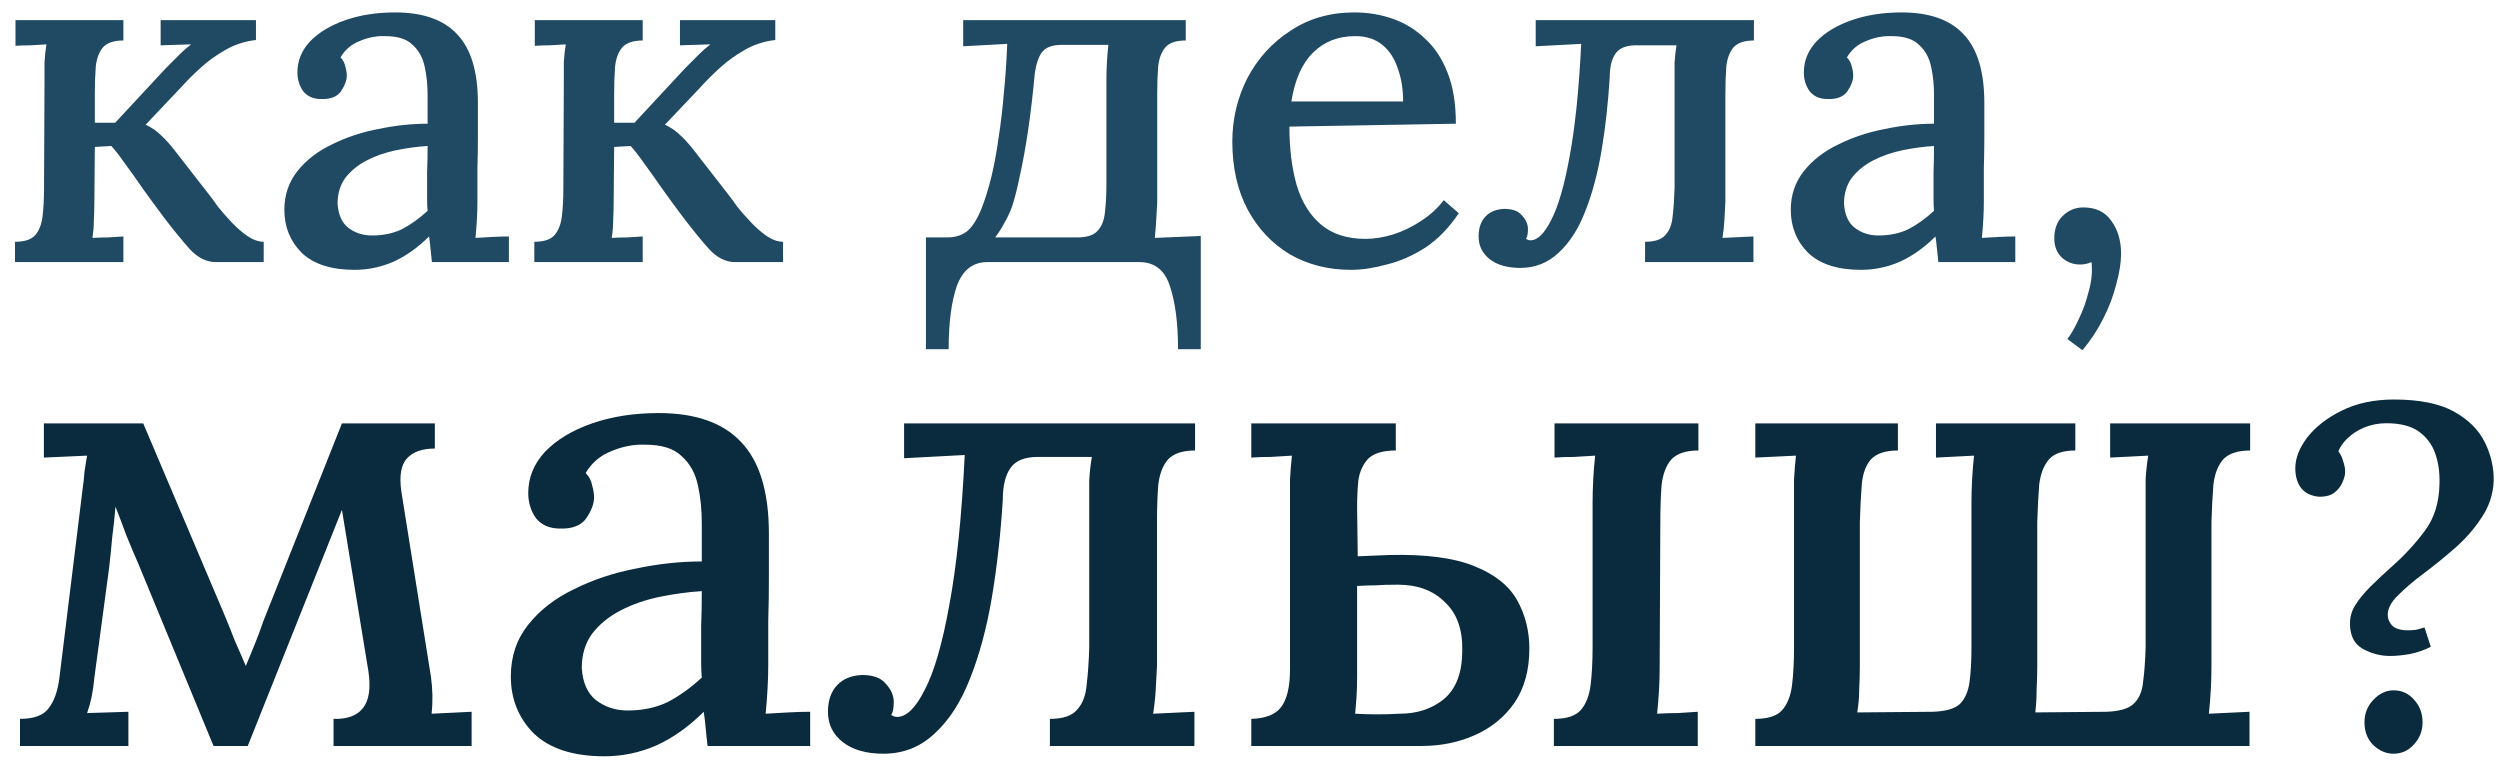
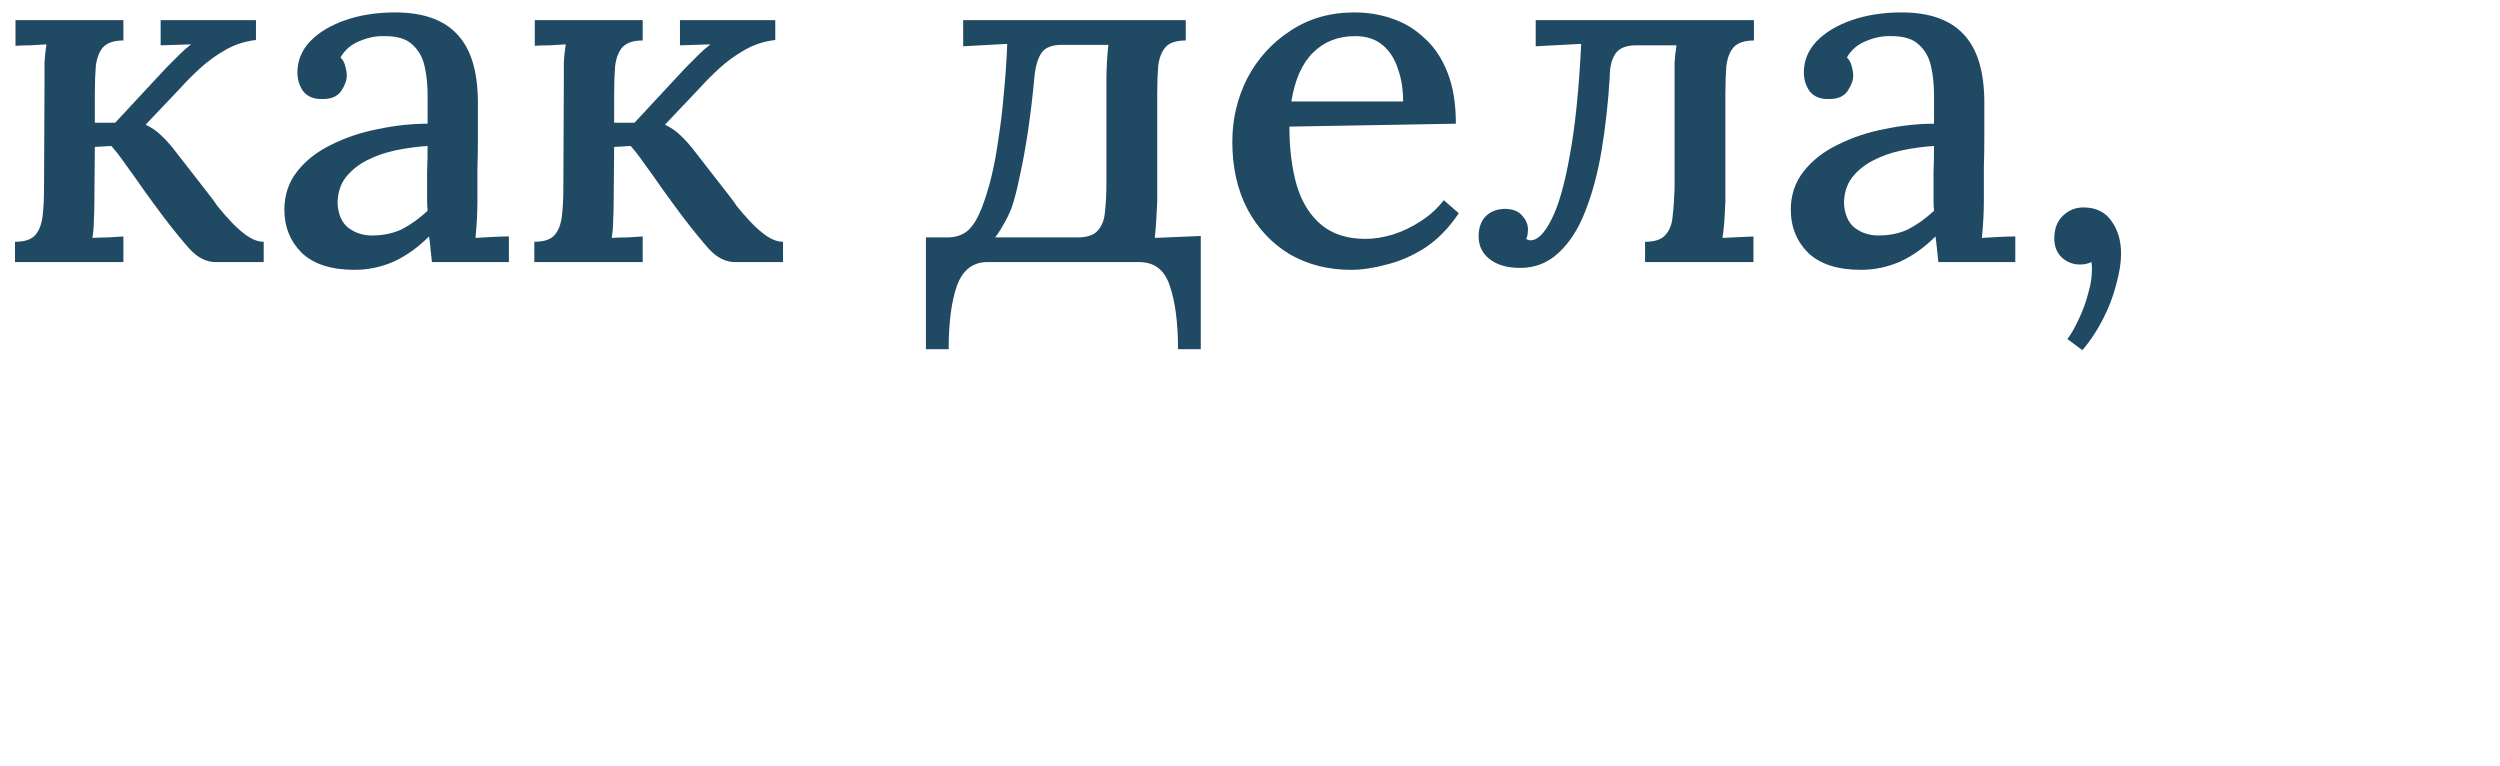
<svg xmlns="http://www.w3.org/2000/svg" width="124" height="38" viewBox="0 0 124 38" fill="none">
  <path d="M0.744 13V11.992C1.224 11.992 1.56 11.88 1.752 11.656C1.944 11.432 2.064 11.12 2.112 10.72C2.16 10.32 2.184 9.856 2.184 9.328L2.208 3.976C2.208 3.688 2.208 3.392 2.208 3.088C2.224 2.784 2.256 2.488 2.304 2.2C2.048 2.216 1.784 2.232 1.512 2.248C1.24 2.248 0.992 2.256 0.768 2.272V1H6.12V2.008C5.656 2.008 5.32 2.12 5.112 2.344C4.92 2.568 4.8 2.88 4.752 3.28C4.72 3.68 4.704 4.144 4.704 4.672V6.088H5.712L8.232 3.376C8.488 3.12 8.712 2.896 8.904 2.704C9.096 2.512 9.288 2.344 9.48 2.2L7.968 2.248V1H12.696V1.984C12.136 2.048 11.624 2.216 11.16 2.488C10.712 2.744 10.304 3.04 9.936 3.376C9.568 3.712 9.256 4.024 9 4.312L7.224 6.184C7.528 6.328 7.792 6.512 8.016 6.736C8.24 6.944 8.48 7.216 8.736 7.552L10.416 9.712C10.496 9.808 10.624 9.984 10.8 10.24C10.992 10.48 11.216 10.736 11.472 11.008C11.728 11.28 11.992 11.512 12.264 11.704C12.552 11.896 12.824 11.992 13.08 11.992V13H10.704C10.24 13 9.808 12.784 9.408 12.352C9.024 11.92 8.6 11.4 8.136 10.792C7.752 10.28 7.4 9.8 7.08 9.352C6.76 8.888 6.464 8.472 6.192 8.104C5.936 7.736 5.712 7.448 5.52 7.24L4.704 7.288L4.68 10.024C4.68 10.312 4.672 10.608 4.656 10.912C4.656 11.2 4.632 11.496 4.584 11.8C4.84 11.784 5.096 11.776 5.352 11.776C5.624 11.76 5.88 11.744 6.12 11.728V13H0.744ZM21.424 13C21.392 12.744 21.369 12.52 21.352 12.328C21.337 12.136 21.312 11.936 21.28 11.728C20.736 12.272 20.152 12.688 19.529 12.976C18.904 13.248 18.256 13.384 17.584 13.384C16.433 13.384 15.56 13.104 14.969 12.544C14.393 11.968 14.104 11.256 14.104 10.408C14.104 9.672 14.32 9.032 14.752 8.488C15.184 7.944 15.752 7.504 16.456 7.168C17.16 6.816 17.928 6.56 18.761 6.4C19.593 6.224 20.409 6.136 21.209 6.136V4.72C21.209 4.208 21.16 3.736 21.064 3.304C20.968 2.856 20.768 2.496 20.465 2.224C20.177 1.936 19.721 1.792 19.096 1.792C18.68 1.776 18.265 1.856 17.849 2.032C17.433 2.192 17.113 2.464 16.889 2.848C17.017 2.976 17.096 3.128 17.128 3.304C17.177 3.464 17.201 3.616 17.201 3.76C17.201 3.984 17.105 4.24 16.913 4.528C16.721 4.8 16.392 4.928 15.928 4.912C15.544 4.912 15.248 4.784 15.04 4.528C14.848 4.256 14.752 3.944 14.752 3.592C14.752 3.016 14.96 2.504 15.377 2.056C15.809 1.608 16.392 1.256 17.128 1C17.864 0.744 18.689 0.616 19.601 0.616C20.977 0.616 22 0.976 22.672 1.696C23.36 2.416 23.704 3.552 23.704 5.104C23.704 5.68 23.704 6.232 23.704 6.76C23.704 7.288 23.697 7.816 23.68 8.344C23.68 8.872 23.68 9.432 23.68 10.024C23.68 10.264 23.672 10.536 23.657 10.84C23.64 11.144 23.616 11.464 23.584 11.8C23.857 11.784 24.137 11.768 24.424 11.752C24.712 11.736 24.985 11.728 25.241 11.728V13H21.424ZM21.209 7.24C20.697 7.272 20.169 7.344 19.625 7.456C19.096 7.568 18.616 7.736 18.184 7.96C17.753 8.184 17.401 8.472 17.128 8.824C16.872 9.176 16.744 9.6 16.744 10.096C16.776 10.64 16.953 11.04 17.273 11.296C17.608 11.552 18 11.68 18.448 11.68C19.009 11.68 19.505 11.576 19.936 11.368C20.369 11.144 20.793 10.84 21.209 10.456C21.192 10.28 21.184 10.104 21.184 9.928C21.184 9.736 21.184 9.536 21.184 9.328C21.184 9.184 21.184 8.92 21.184 8.536C21.201 8.136 21.209 7.704 21.209 7.24ZM26.502 13V11.992C26.982 11.992 27.318 11.88 27.51 11.656C27.702 11.432 27.822 11.12 27.87 10.72C27.918 10.32 27.942 9.856 27.942 9.328L27.966 3.976C27.966 3.688 27.966 3.392 27.966 3.088C27.982 2.784 28.014 2.488 28.062 2.2C27.806 2.216 27.542 2.232 27.27 2.248C26.998 2.248 26.75 2.256 26.526 2.272V1H31.878V2.008C31.414 2.008 31.078 2.12 30.87 2.344C30.678 2.568 30.558 2.88 30.51 3.28C30.478 3.68 30.462 4.144 30.462 4.672V6.088H31.47L33.99 3.376C34.246 3.12 34.47 2.896 34.662 2.704C34.854 2.512 35.046 2.344 35.238 2.2L33.726 2.248V1H38.454V1.984C37.894 2.048 37.382 2.216 36.918 2.488C36.47 2.744 36.062 3.04 35.694 3.376C35.326 3.712 35.014 4.024 34.758 4.312L32.982 6.184C33.286 6.328 33.55 6.512 33.774 6.736C33.998 6.944 34.238 7.216 34.494 7.552L36.174 9.712C36.254 9.808 36.382 9.984 36.558 10.24C36.75 10.48 36.974 10.736 37.23 11.008C37.486 11.28 37.75 11.512 38.022 11.704C38.31 11.896 38.582 11.992 38.838 11.992V13H36.462C35.998 13 35.566 12.784 35.166 12.352C34.782 11.92 34.358 11.4 33.894 10.792C33.51 10.28 33.158 9.8 32.838 9.352C32.518 8.888 32.222 8.472 31.95 8.104C31.694 7.736 31.47 7.448 31.278 7.24L30.462 7.288L30.438 10.024C30.438 10.312 30.43 10.608 30.414 10.912C30.414 11.2 30.39 11.496 30.342 11.8C30.598 11.784 30.854 11.776 31.11 11.776C31.382 11.76 31.638 11.744 31.878 11.728V13H26.502ZM45.926 17.32V11.776H46.982C47.366 11.776 47.686 11.68 47.942 11.488C48.214 11.28 48.462 10.896 48.686 10.336C48.862 9.888 49.022 9.376 49.166 8.8C49.31 8.208 49.43 7.56 49.526 6.856C49.638 6.152 49.726 5.408 49.79 4.624C49.87 3.84 49.926 3.024 49.958 2.176L47.774 2.296V1H58.814V2.008C58.334 2.008 57.998 2.12 57.806 2.344C57.614 2.568 57.494 2.88 57.446 3.28C57.414 3.68 57.398 4.144 57.398 4.672V10.024C57.382 10.312 57.366 10.608 57.35 10.912C57.334 11.2 57.31 11.496 57.278 11.8L59.558 11.704V17.32H58.43C58.43 16.024 58.294 14.976 58.022 14.176C57.766 13.392 57.262 13 56.51 13H48.974C48.254 13 47.75 13.392 47.462 14.176C47.19 14.96 47.054 16.008 47.054 17.32H45.926ZM49.358 11.776H53.438C53.918 11.776 54.254 11.664 54.446 11.44C54.654 11.216 54.774 10.904 54.806 10.504C54.854 10.088 54.878 9.624 54.878 9.112V3.976C54.878 3.688 54.886 3.4 54.902 3.112C54.918 2.824 54.942 2.528 54.974 2.224H52.67C52.206 2.224 51.878 2.344 51.686 2.584C51.51 2.824 51.39 3.176 51.326 3.64C51.23 4.68 51.118 5.632 50.99 6.496C50.862 7.344 50.726 8.088 50.582 8.728C50.454 9.368 50.318 9.896 50.174 10.312C50.062 10.6 49.934 10.864 49.79 11.104C49.662 11.344 49.518 11.568 49.358 11.776ZM67.003 13.384C65.883 13.384 64.875 13.128 63.979 12.616C63.099 12.088 62.403 11.352 61.891 10.408C61.379 9.448 61.123 8.32 61.123 7.024C61.123 5.904 61.371 4.856 61.867 3.88C62.379 2.904 63.091 2.12 64.003 1.528C64.915 0.92 65.971 0.616 67.171 0.616C67.843 0.616 68.475 0.72 69.067 0.928C69.675 1.136 70.211 1.464 70.675 1.912C71.155 2.344 71.531 2.912 71.803 3.616C72.075 4.304 72.211 5.144 72.211 6.136L63.955 6.28C63.955 7.368 64.075 8.336 64.315 9.184C64.571 10.032 64.979 10.688 65.539 11.152C66.099 11.616 66.827 11.848 67.723 11.848C68.155 11.848 68.611 11.776 69.091 11.632C69.587 11.472 70.051 11.248 70.483 10.96C70.931 10.672 71.307 10.328 71.611 9.928L72.355 10.576C71.875 11.296 71.323 11.864 70.699 12.28C70.075 12.68 69.435 12.96 68.779 13.12C68.139 13.296 67.547 13.384 67.003 13.384ZM64.051 5.032H69.595C69.595 4.424 69.507 3.88 69.331 3.4C69.171 2.904 68.915 2.512 68.563 2.224C68.211 1.936 67.763 1.792 67.219 1.792C66.371 1.792 65.675 2.064 65.131 2.608C64.587 3.136 64.227 3.944 64.051 5.032ZM75.403 13.288C74.763 13.288 74.259 13.144 73.891 12.856C73.523 12.568 73.339 12.192 73.339 11.728C73.339 11.312 73.451 10.984 73.675 10.744C73.899 10.504 74.211 10.376 74.611 10.36C75.027 10.36 75.323 10.472 75.499 10.696C75.691 10.904 75.787 11.128 75.787 11.368C75.787 11.464 75.779 11.56 75.763 11.656C75.747 11.736 75.723 11.8 75.691 11.848C75.771 11.896 75.843 11.92 75.907 11.92C76.259 11.92 76.603 11.584 76.939 10.912C77.291 10.24 77.595 9.192 77.851 7.768C78.123 6.328 78.315 4.464 78.427 2.176L76.171 2.296V1H86.995V2.008C86.531 2.008 86.195 2.12 85.987 2.344C85.795 2.568 85.675 2.88 85.627 3.28C85.595 3.68 85.579 4.144 85.579 4.672V10.024C85.563 10.312 85.547 10.608 85.531 10.912C85.515 11.2 85.483 11.496 85.435 11.8L86.971 11.728V13H81.595V11.992C82.075 11.992 82.411 11.88 82.603 11.656C82.811 11.432 82.931 11.12 82.963 10.72C83.011 10.32 83.043 9.856 83.059 9.328V3.976C83.059 3.688 83.059 3.4 83.059 3.112C83.075 2.824 83.107 2.536 83.155 2.248H81.139C80.659 2.248 80.323 2.384 80.131 2.656C79.939 2.928 79.843 3.32 79.843 3.832C79.763 5.128 79.627 6.344 79.435 7.48C79.243 8.616 78.971 9.624 78.619 10.504C78.283 11.368 77.843 12.048 77.299 12.544C76.771 13.04 76.139 13.288 75.403 13.288ZM96.143 13C96.111 12.744 96.087 12.52 96.071 12.328C96.055 12.136 96.031 11.936 95.999 11.728C95.455 12.272 94.871 12.688 94.247 12.976C93.623 13.248 92.975 13.384 92.303 13.384C91.151 13.384 90.279 13.104 89.687 12.544C89.111 11.968 88.823 11.256 88.823 10.408C88.823 9.672 89.039 9.032 89.471 8.488C89.903 7.944 90.471 7.504 91.175 7.168C91.879 6.816 92.647 6.56 93.479 6.4C94.311 6.224 95.127 6.136 95.927 6.136V4.72C95.927 4.208 95.879 3.736 95.783 3.304C95.687 2.856 95.487 2.496 95.183 2.224C94.895 1.936 94.439 1.792 93.815 1.792C93.399 1.776 92.983 1.856 92.567 2.032C92.151 2.192 91.831 2.464 91.607 2.848C91.735 2.976 91.815 3.128 91.847 3.304C91.895 3.464 91.919 3.616 91.919 3.76C91.919 3.984 91.823 4.24 91.631 4.528C91.439 4.8 91.111 4.928 90.647 4.912C90.263 4.912 89.967 4.784 89.759 4.528C89.567 4.256 89.471 3.944 89.471 3.592C89.471 3.016 89.679 2.504 90.095 2.056C90.527 1.608 91.111 1.256 91.847 1C92.583 0.744 93.407 0.616 94.319 0.616C95.695 0.616 96.719 0.976 97.391 1.696C98.079 2.416 98.423 3.552 98.423 5.104C98.423 5.68 98.423 6.232 98.423 6.76C98.423 7.288 98.415 7.816 98.399 8.344C98.399 8.872 98.399 9.432 98.399 10.024C98.399 10.264 98.391 10.536 98.375 10.84C98.359 11.144 98.335 11.464 98.303 11.8C98.575 11.784 98.855 11.768 99.143 11.752C99.431 11.736 99.703 11.728 99.959 11.728V13H96.143ZM95.927 7.24C95.415 7.272 94.887 7.344 94.343 7.456C93.815 7.568 93.335 7.736 92.903 7.96C92.471 8.184 92.119 8.472 91.847 8.824C91.591 9.176 91.463 9.6 91.463 10.096C91.495 10.64 91.671 11.04 91.991 11.296C92.327 11.552 92.719 11.68 93.167 11.68C93.727 11.68 94.223 11.576 94.655 11.368C95.087 11.144 95.511 10.84 95.927 10.456C95.911 10.28 95.903 10.104 95.903 9.928C95.903 9.736 95.903 9.536 95.903 9.328C95.903 9.184 95.903 8.92 95.903 8.536C95.919 8.136 95.927 7.704 95.927 7.24ZM103.285 17.368L102.541 16.816C102.717 16.592 102.901 16.272 103.093 15.856C103.301 15.44 103.469 14.976 103.597 14.464C103.741 13.968 103.789 13.48 103.741 13C103.629 13.048 103.525 13.08 103.429 13.096C103.349 13.112 103.261 13.12 103.165 13.12C102.829 13.12 102.533 13.008 102.277 12.784C102.021 12.544 101.893 12.224 101.893 11.824C101.893 11.36 102.029 10.992 102.301 10.72C102.589 10.432 102.933 10.288 103.333 10.288C103.957 10.288 104.421 10.512 104.725 10.96C105.045 11.392 105.205 11.936 105.205 12.592C105.205 13.024 105.125 13.528 104.965 14.104C104.821 14.68 104.605 15.248 104.317 15.808C104.029 16.384 103.685 16.904 103.285 17.368Z" fill="#204A63" />
-   <path d="M0.992 37V35.656C1.675 35.656 2.144 35.485 2.4 35.144C2.677 34.803 2.859 34.301 2.944 33.64L4.096 24.264C4.139 23.965 4.171 23.677 4.192 23.4C4.235 23.101 4.277 22.835 4.32 22.6L2.176 22.696V21H7.104L11.136 30.504C11.307 30.909 11.477 31.336 11.648 31.784C11.84 32.211 12.021 32.627 12.192 33.032C12.341 32.669 12.491 32.307 12.64 31.944C12.789 31.581 12.928 31.208 13.056 30.824L16.96 21H21.568V22.248C20.949 22.248 20.491 22.408 20.192 22.728C19.893 23.048 19.797 23.592 19.904 24.36L21.376 33.576C21.461 34.195 21.472 34.803 21.408 35.4L23.392 35.304V37H16.544V35.656C17.205 35.677 17.685 35.507 17.984 35.144C18.304 34.76 18.4 34.141 18.272 33.288L16.96 25.288L12.288 37H10.592L6.88 28.008C6.667 27.517 6.464 27.037 6.272 26.568C6.101 26.099 5.92 25.619 5.728 25.128C5.685 25.64 5.632 26.141 5.568 26.632C5.525 27.123 5.472 27.645 5.408 28.2L4.672 33.672C4.651 33.949 4.608 34.248 4.544 34.568C4.48 34.867 4.405 35.133 4.32 35.368L6.368 35.304V37H0.992ZM35.097 37C35.055 36.659 35.023 36.36 35.001 36.104C34.98 35.848 34.948 35.581 34.905 35.304C34.18 36.029 33.401 36.584 32.569 36.968C31.737 37.331 30.873 37.512 29.977 37.512C28.441 37.512 27.279 37.139 26.489 36.392C25.721 35.624 25.337 34.675 25.337 33.544C25.337 32.563 25.625 31.709 26.201 30.984C26.777 30.259 27.535 29.672 28.473 29.224C29.412 28.755 30.436 28.413 31.545 28.2C32.655 27.965 33.743 27.848 34.809 27.848V25.96C34.809 25.277 34.745 24.648 34.617 24.072C34.489 23.475 34.223 22.995 33.817 22.632C33.433 22.248 32.825 22.056 31.993 22.056C31.439 22.035 30.884 22.141 30.329 22.376C29.775 22.589 29.348 22.952 29.049 23.464C29.22 23.635 29.327 23.837 29.369 24.072C29.433 24.285 29.465 24.488 29.465 24.68C29.465 24.979 29.337 25.32 29.081 25.704C28.825 26.067 28.388 26.237 27.769 26.216C27.257 26.216 26.863 26.045 26.585 25.704C26.329 25.341 26.201 24.925 26.201 24.456C26.201 23.688 26.479 23.005 27.033 22.408C27.609 21.811 28.388 21.341 29.369 21C30.351 20.659 31.449 20.488 32.665 20.488C34.5 20.488 35.865 20.968 36.761 21.928C37.679 22.888 38.137 24.403 38.137 26.472C38.137 27.24 38.137 27.976 38.137 28.68C38.137 29.384 38.127 30.088 38.105 30.792C38.105 31.496 38.105 32.243 38.105 33.032C38.105 33.352 38.095 33.715 38.073 34.12C38.052 34.525 38.02 34.952 37.977 35.4C38.34 35.379 38.713 35.357 39.097 35.336C39.481 35.315 39.844 35.304 40.185 35.304V37H35.097ZM34.809 29.32C34.127 29.363 33.423 29.459 32.697 29.608C31.993 29.757 31.353 29.981 30.777 30.28C30.201 30.579 29.732 30.963 29.369 31.432C29.028 31.901 28.857 32.467 28.857 33.128C28.9 33.853 29.135 34.387 29.561 34.728C30.009 35.069 30.532 35.24 31.129 35.24C31.876 35.24 32.537 35.101 33.113 34.824C33.689 34.525 34.255 34.12 34.809 33.608C34.788 33.373 34.777 33.139 34.777 32.904C34.777 32.648 34.777 32.381 34.777 32.104C34.777 31.912 34.777 31.56 34.777 31.048C34.799 30.515 34.809 29.939 34.809 29.32ZM43.819 37.384C42.966 37.384 42.294 37.192 41.803 36.808C41.312 36.424 41.067 35.923 41.067 35.304C41.067 34.749 41.216 34.312 41.515 33.992C41.814 33.672 42.23 33.501 42.763 33.48C43.318 33.48 43.712 33.629 43.947 33.928C44.203 34.205 44.331 34.504 44.331 34.824C44.331 34.952 44.32 35.08 44.299 35.208C44.278 35.315 44.246 35.4 44.203 35.464C44.31 35.528 44.406 35.56 44.491 35.56C44.96 35.56 45.419 35.112 45.867 34.216C46.336 33.32 46.742 31.923 47.083 30.024C47.446 28.104 47.702 25.619 47.851 22.568L44.843 22.728V21H59.275V22.344C58.656 22.344 58.208 22.493 57.931 22.792C57.675 23.091 57.515 23.507 57.451 24.04C57.408 24.573 57.387 25.192 57.387 25.896V33.032C57.366 33.416 57.344 33.811 57.323 34.216C57.302 34.6 57.259 34.995 57.195 35.4L59.243 35.304V37H52.075V35.656C52.715 35.656 53.163 35.507 53.419 35.208C53.696 34.909 53.856 34.493 53.899 33.96C53.963 33.427 54.006 32.808 54.027 32.104V24.968C54.027 24.584 54.027 24.2 54.027 23.816C54.048 23.432 54.091 23.048 54.155 22.664H51.467C50.827 22.664 50.379 22.845 50.123 23.208C49.867 23.571 49.739 24.093 49.739 24.776C49.632 26.504 49.451 28.125 49.195 29.64C48.939 31.155 48.576 32.499 48.107 33.672C47.659 34.824 47.072 35.731 46.347 36.392C45.643 37.053 44.8 37.384 43.819 37.384ZM62.064 37V35.656C62.768 35.635 63.259 35.443 63.536 35.08C63.835 34.696 63.984 34.067 63.984 33.192V24.968C63.984 24.584 63.984 24.189 63.984 23.784C64.006 23.379 64.038 22.984 64.08 22.6C63.739 22.621 63.387 22.643 63.024 22.664C62.683 22.664 62.363 22.675 62.064 22.696V21H69.232V22.344C68.592 22.344 68.134 22.483 67.856 22.76C67.6 23.037 67.44 23.389 67.376 23.816C67.334 24.243 67.312 24.691 67.312 25.16L67.344 27.592L68.912 27.528C70.704 27.485 72.102 27.667 73.104 28.072C74.128 28.477 74.843 29.043 75.248 29.768C75.654 30.493 75.856 31.293 75.856 32.168C75.856 33.235 75.611 34.131 75.12 34.856C74.63 35.56 73.979 36.093 73.168 36.456C72.358 36.819 71.472 37 70.512 37H62.064ZM67.216 35.4C67.6 35.421 67.963 35.432 68.304 35.432C68.667 35.432 69.04 35.421 69.424 35.4C70.299 35.4 71.035 35.155 71.632 34.664C72.23 34.152 72.528 33.352 72.528 32.264C72.55 31.219 72.262 30.419 71.664 29.864C71.088 29.288 70.31 29 69.328 29C68.88 29 68.518 29.011 68.24 29.032C67.984 29.032 67.675 29.043 67.312 29.064V33.576C67.312 33.96 67.302 34.312 67.28 34.632C67.259 34.931 67.238 35.187 67.216 35.4ZM77.072 37V35.656C77.712 35.656 78.16 35.507 78.416 35.208C78.672 34.909 78.832 34.493 78.896 33.96C78.96 33.427 78.992 32.808 78.992 32.104V24.968C78.992 24.584 79.003 24.189 79.024 23.784C79.046 23.379 79.078 22.984 79.12 22.6C78.779 22.621 78.427 22.643 78.064 22.664C77.723 22.664 77.403 22.675 77.104 22.696V21H84.24V22.344C83.622 22.344 83.174 22.493 82.896 22.792C82.64 23.091 82.48 23.507 82.416 24.04C82.374 24.573 82.352 25.192 82.352 25.896L82.32 33.032C82.32 33.416 82.31 33.811 82.288 34.216C82.267 34.6 82.235 34.995 82.192 35.4C82.534 35.379 82.875 35.368 83.216 35.368C83.579 35.347 83.91 35.325 84.208 35.304V37H77.072ZM87.064 37V35.656C87.704 35.656 88.152 35.507 88.408 35.208C88.664 34.909 88.824 34.493 88.888 33.96C88.952 33.427 88.984 32.808 88.984 32.104V24.968C88.984 24.584 88.984 24.189 88.984 23.784C89.006 23.379 89.038 22.984 89.08 22.6L87.064 22.696V21H94.136V22.344C93.518 22.344 93.07 22.493 92.792 22.792C92.536 23.091 92.387 23.507 92.344 24.04C92.302 24.573 92.27 25.192 92.248 25.896V33.032C92.248 33.416 92.238 33.8 92.216 34.184C92.216 34.568 92.184 34.952 92.12 35.336L95.864 35.304C96.504 35.283 96.952 35.155 97.208 34.92C97.464 34.664 97.624 34.301 97.688 33.832C97.752 33.363 97.784 32.787 97.784 32.104V24.968C97.784 24.584 97.795 24.189 97.816 23.784C97.838 23.379 97.87 22.984 97.912 22.6L96.024 22.696V21H102.936V22.344C102.318 22.344 101.88 22.493 101.624 22.792C101.368 23.091 101.208 23.507 101.144 24.04C101.102 24.573 101.07 25.192 101.048 25.896V33.032C101.048 33.416 101.038 33.8 101.016 34.184C101.016 34.568 100.995 34.952 100.952 35.336L104.472 35.304C105.112 35.283 105.56 35.155 105.816 34.92C106.094 34.664 106.254 34.301 106.296 33.832C106.36 33.363 106.403 32.787 106.424 32.104V24.968C106.424 24.584 106.424 24.189 106.424 23.784C106.446 23.379 106.488 22.984 106.552 22.6L104.664 22.696V21H111.608V22.344C110.99 22.344 110.542 22.493 110.264 22.792C110.008 23.091 109.848 23.507 109.784 24.04C109.742 24.573 109.71 25.192 109.688 25.896V33.032C109.688 33.416 109.678 33.811 109.656 34.216C109.635 34.6 109.603 34.995 109.56 35.4L111.576 35.304V37H87.064ZM118.551 32.536C118.071 32.536 117.615 32.416 117.183 32.176C116.767 31.936 116.559 31.52 116.559 30.928C116.559 30.592 116.647 30.288 116.823 30.016C116.999 29.728 117.247 29.424 117.567 29.104C117.887 28.784 118.263 28.432 118.695 28.048C119.287 27.52 119.815 26.944 120.279 26.32C120.743 25.696 120.983 24.92 120.999 23.992C121.015 23.432 120.943 22.928 120.783 22.48C120.623 22.032 120.351 21.672 119.967 21.4C119.583 21.128 119.047 20.992 118.359 20.992C117.975 20.992 117.607 21.064 117.255 21.208C116.919 21.352 116.639 21.536 116.415 21.76C116.207 21.968 116.063 22.176 115.983 22.384C116.095 22.528 116.175 22.696 116.223 22.888C116.287 23.064 116.319 23.24 116.319 23.416C116.319 23.56 116.271 23.736 116.175 23.944C116.095 24.136 115.959 24.304 115.767 24.448C115.591 24.576 115.351 24.64 115.047 24.64C114.647 24.608 114.343 24.464 114.135 24.208C113.943 23.952 113.847 23.624 113.847 23.224C113.847 22.728 114.047 22.216 114.447 21.688C114.863 21.16 115.431 20.72 116.151 20.368C116.887 20 117.751 19.816 118.743 19.816C120.007 19.816 120.999 20.016 121.719 20.416C122.439 20.816 122.951 21.328 123.255 21.952C123.559 22.576 123.703 23.216 123.687 23.872C123.655 24.528 123.455 25.128 123.087 25.672C122.735 26.216 122.295 26.72 121.767 27.184C121.255 27.632 120.743 28.048 120.231 28.432C119.735 28.8 119.311 29.16 118.959 29.512C118.607 29.848 118.431 30.176 118.431 30.496C118.431 30.688 118.503 30.864 118.647 31.024C118.807 31.184 119.071 31.264 119.439 31.264C119.551 31.264 119.679 31.256 119.823 31.24C119.967 31.208 120.111 31.168 120.255 31.12L120.567 32.08C120.263 32.24 119.919 32.36 119.535 32.44C119.167 32.504 118.839 32.536 118.551 32.536ZM118.719 37.384C118.351 37.384 118.015 37.24 117.711 36.952C117.423 36.664 117.279 36.288 117.279 35.824C117.279 35.392 117.423 35.024 117.711 34.72C118.015 34.4 118.351 34.24 118.719 34.24C119.135 34.24 119.479 34.4 119.751 34.72C120.023 35.024 120.159 35.392 120.159 35.824C120.159 36.256 120.015 36.624 119.727 36.928C119.455 37.232 119.119 37.384 118.719 37.384Z" fill="#0A2A3D" />
</svg>